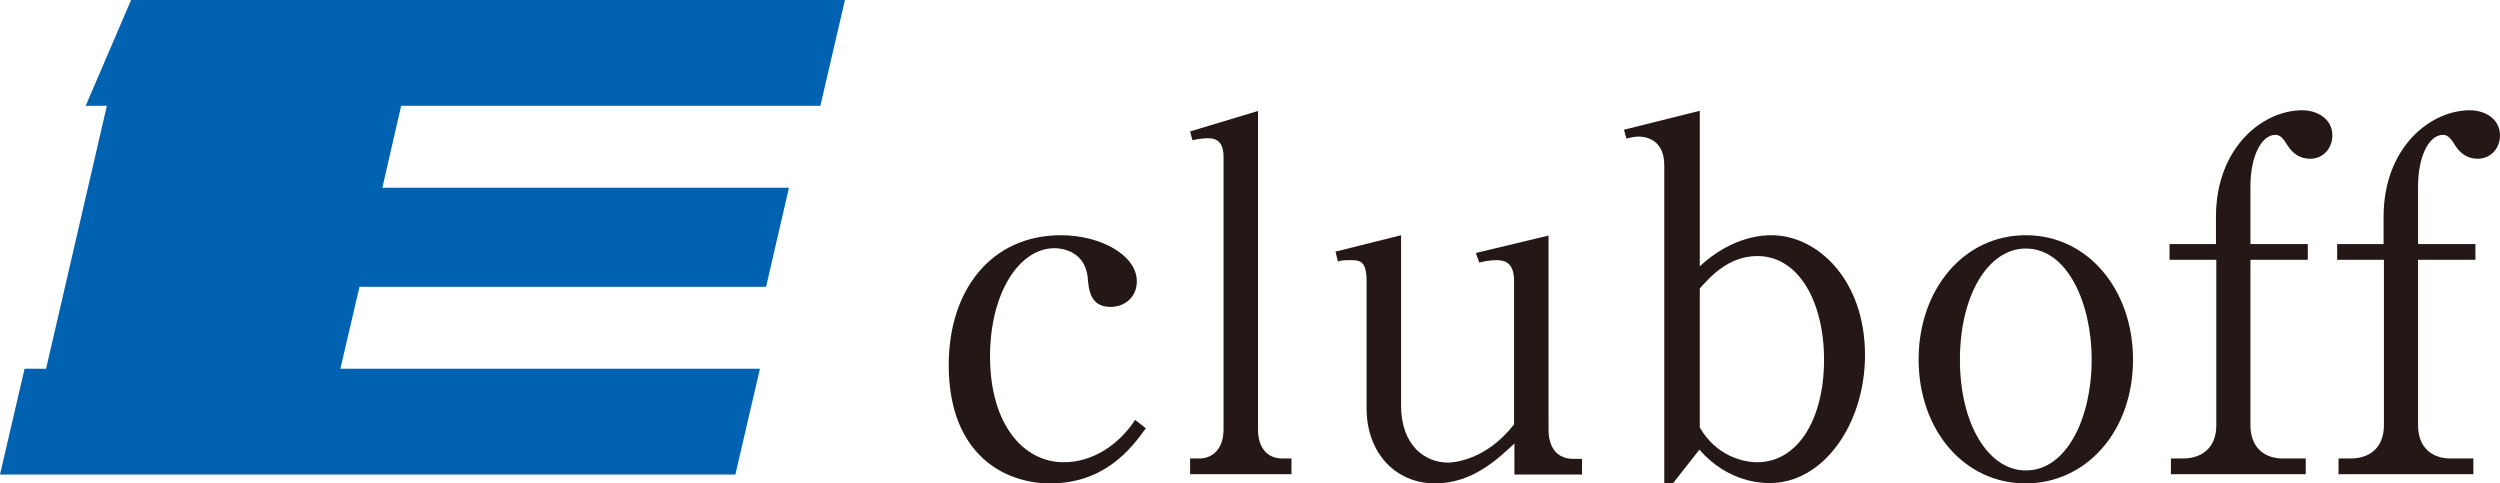
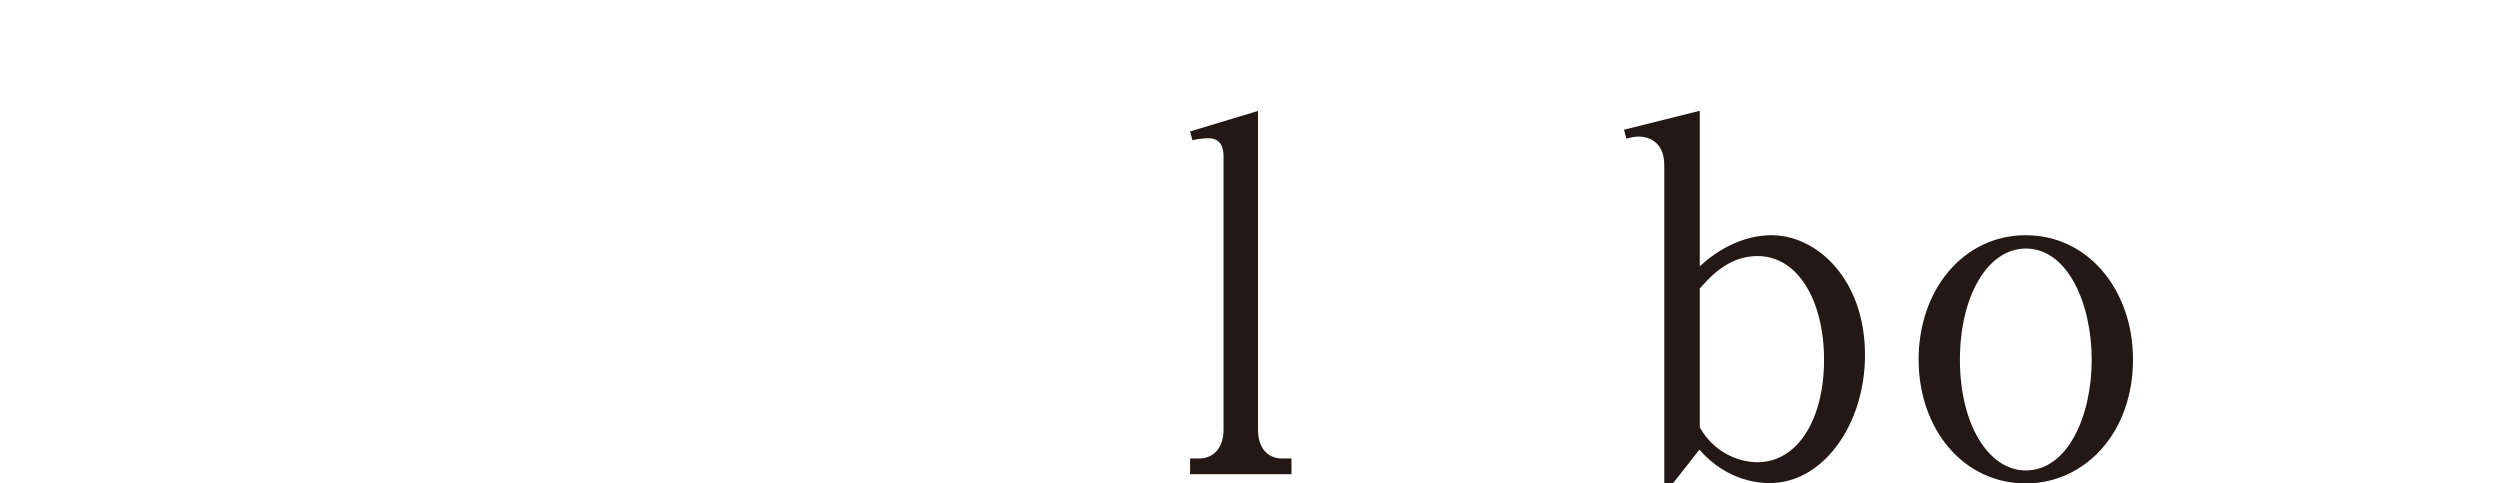
<svg xmlns="http://www.w3.org/2000/svg" id="_レイヤー_2" data-name="レイヤー 2" viewBox="0 0 73.23 14.16">
  <defs>
    <style>
      .cls-1 {
        fill: #231815;
      }

      .cls-2 {
        fill: #0062b1;
      }
    </style>
  </defs>
  <g id="photo">
    <g>
-       <polygon class="cls-2" points="11.75 3.1 11.2 5.5 23.11 5.5 22.44 8.4 10.53 8.4 9.97 10.8 22.26 10.8 21.54 13.9 0 13.9 .72 10.8 1.35 10.8 3.13 3.1 2.51 3.1 3.84 0 24.75 0 24.03 3.1 11.75 3.1" />
      <g>
-         <path class="cls-1" d="M33.56,12.55c-.41.57-1.19,1.61-2.8,1.61-1.34,0-2.97-.85-2.97-3.47,0-2.19,1.24-3.8,3.29-3.8,1.15,0,2.22.58,2.22,1.35,0,.48-.37.75-.77.75-.6,0-.64-.51-.67-.87-.09-.82-.85-.85-.97-.85-1.04,0-1.89,1.32-1.89,3.17,0,1.98.97,3.1,2.16,3.1.85,0,1.61-.51,2.09-1.24l.31.24Z" />
        <path class="cls-1" d="M34.86,13.43h.27c.38,0,.71-.27.71-.85V4.58c0-.3-.11-.53-.44-.53-.03,0-.26,0-.47.06l-.07-.26,1.99-.6v9.33c0,.57.3.85.71.85h.27v.46h-2.97v-.46Z" />
-         <path class="cls-1" d="M44.36,13.89v-.9c-.46.43-1.22,1.17-2.32,1.17-1.17,0-2.01-.9-2.01-2.2v-3.73c0-.61-.21-.61-.5-.61-.17,0-.26.01-.34.04l-.07-.29,1.92-.48v4.98c0,1.18.7,1.68,1.38,1.68.14,0,1.11-.06,1.93-1.12v-4.2c0-.5-.23-.61-.51-.61-.04,0-.24,0-.51.07l-.1-.28,2.13-.51v5.69c0,.57.3.85.71.85h.27v.46h-1.99Z" />
        <path class="cls-1" d="M49.79,3.25v4.55c.98-.91,1.92-.91,2.1-.91,1.35,0,2.74,1.31,2.74,3.51,0,2.01-1.21,3.75-2.79,3.75-.19,0-1.21,0-2.06-.98l-.77.98h-.26V4.84c0-.75-.54-.84-.75-.84-.13,0-.23.03-.36.06l-.07-.26,2.2-.55ZM49.79,12.52c.48.84,1.28,1.02,1.68,1.02,1.21,0,1.96-1.29,1.96-3s-.75-3.04-1.95-3.04c-.87,0-1.41.64-1.69.95v4.07Z" />
        <path class="cls-1" d="M59.34,14.16c-1.83,0-3.14-1.59-3.14-3.63s1.31-3.64,3.14-3.64,3.14,1.61,3.14,3.64c0,2.15-1.41,3.63-3.14,3.63ZM59.34,7.28c-1.11,0-1.93,1.38-1.93,3.26s.83,3.24,1.93,3.24c1.22,0,1.93-1.58,1.93-3.24s-.71-3.26-1.93-3.26Z" />
-         <path class="cls-1" d="M64.91,7.16v-.81c0-2.01,1.35-3.12,2.53-3.12.41,0,.88.23.88.74,0,.36-.26.68-.65.68-.31,0-.51-.16-.65-.37-.14-.23-.23-.33-.37-.33-.4,0-.73.61-.73,1.51v1.69h1.68v.46h-1.68v4.85c0,.61.37.97.95.97h.67v.46h-3.95v-.46h.36c.53,0,.97-.3.97-.97v-4.85h-1.37v-.46h1.37Z" />
-         <path class="cls-1" d="M69.82,7.16v-.81c0-2.01,1.35-3.12,2.53-3.12.41,0,.88.23.88.74,0,.36-.26.68-.65.68-.31,0-.51-.16-.65-.37-.14-.23-.23-.33-.37-.33-.4,0-.73.61-.73,1.51v1.69h1.68v.46h-1.68v4.85c0,.61.37.97.95.97h.67v.46h-3.95v-.46h.36c.53,0,.97-.3.97-.97v-4.85h-1.37v-.46h1.37Z" />
      </g>
    </g>
  </g>
</svg>